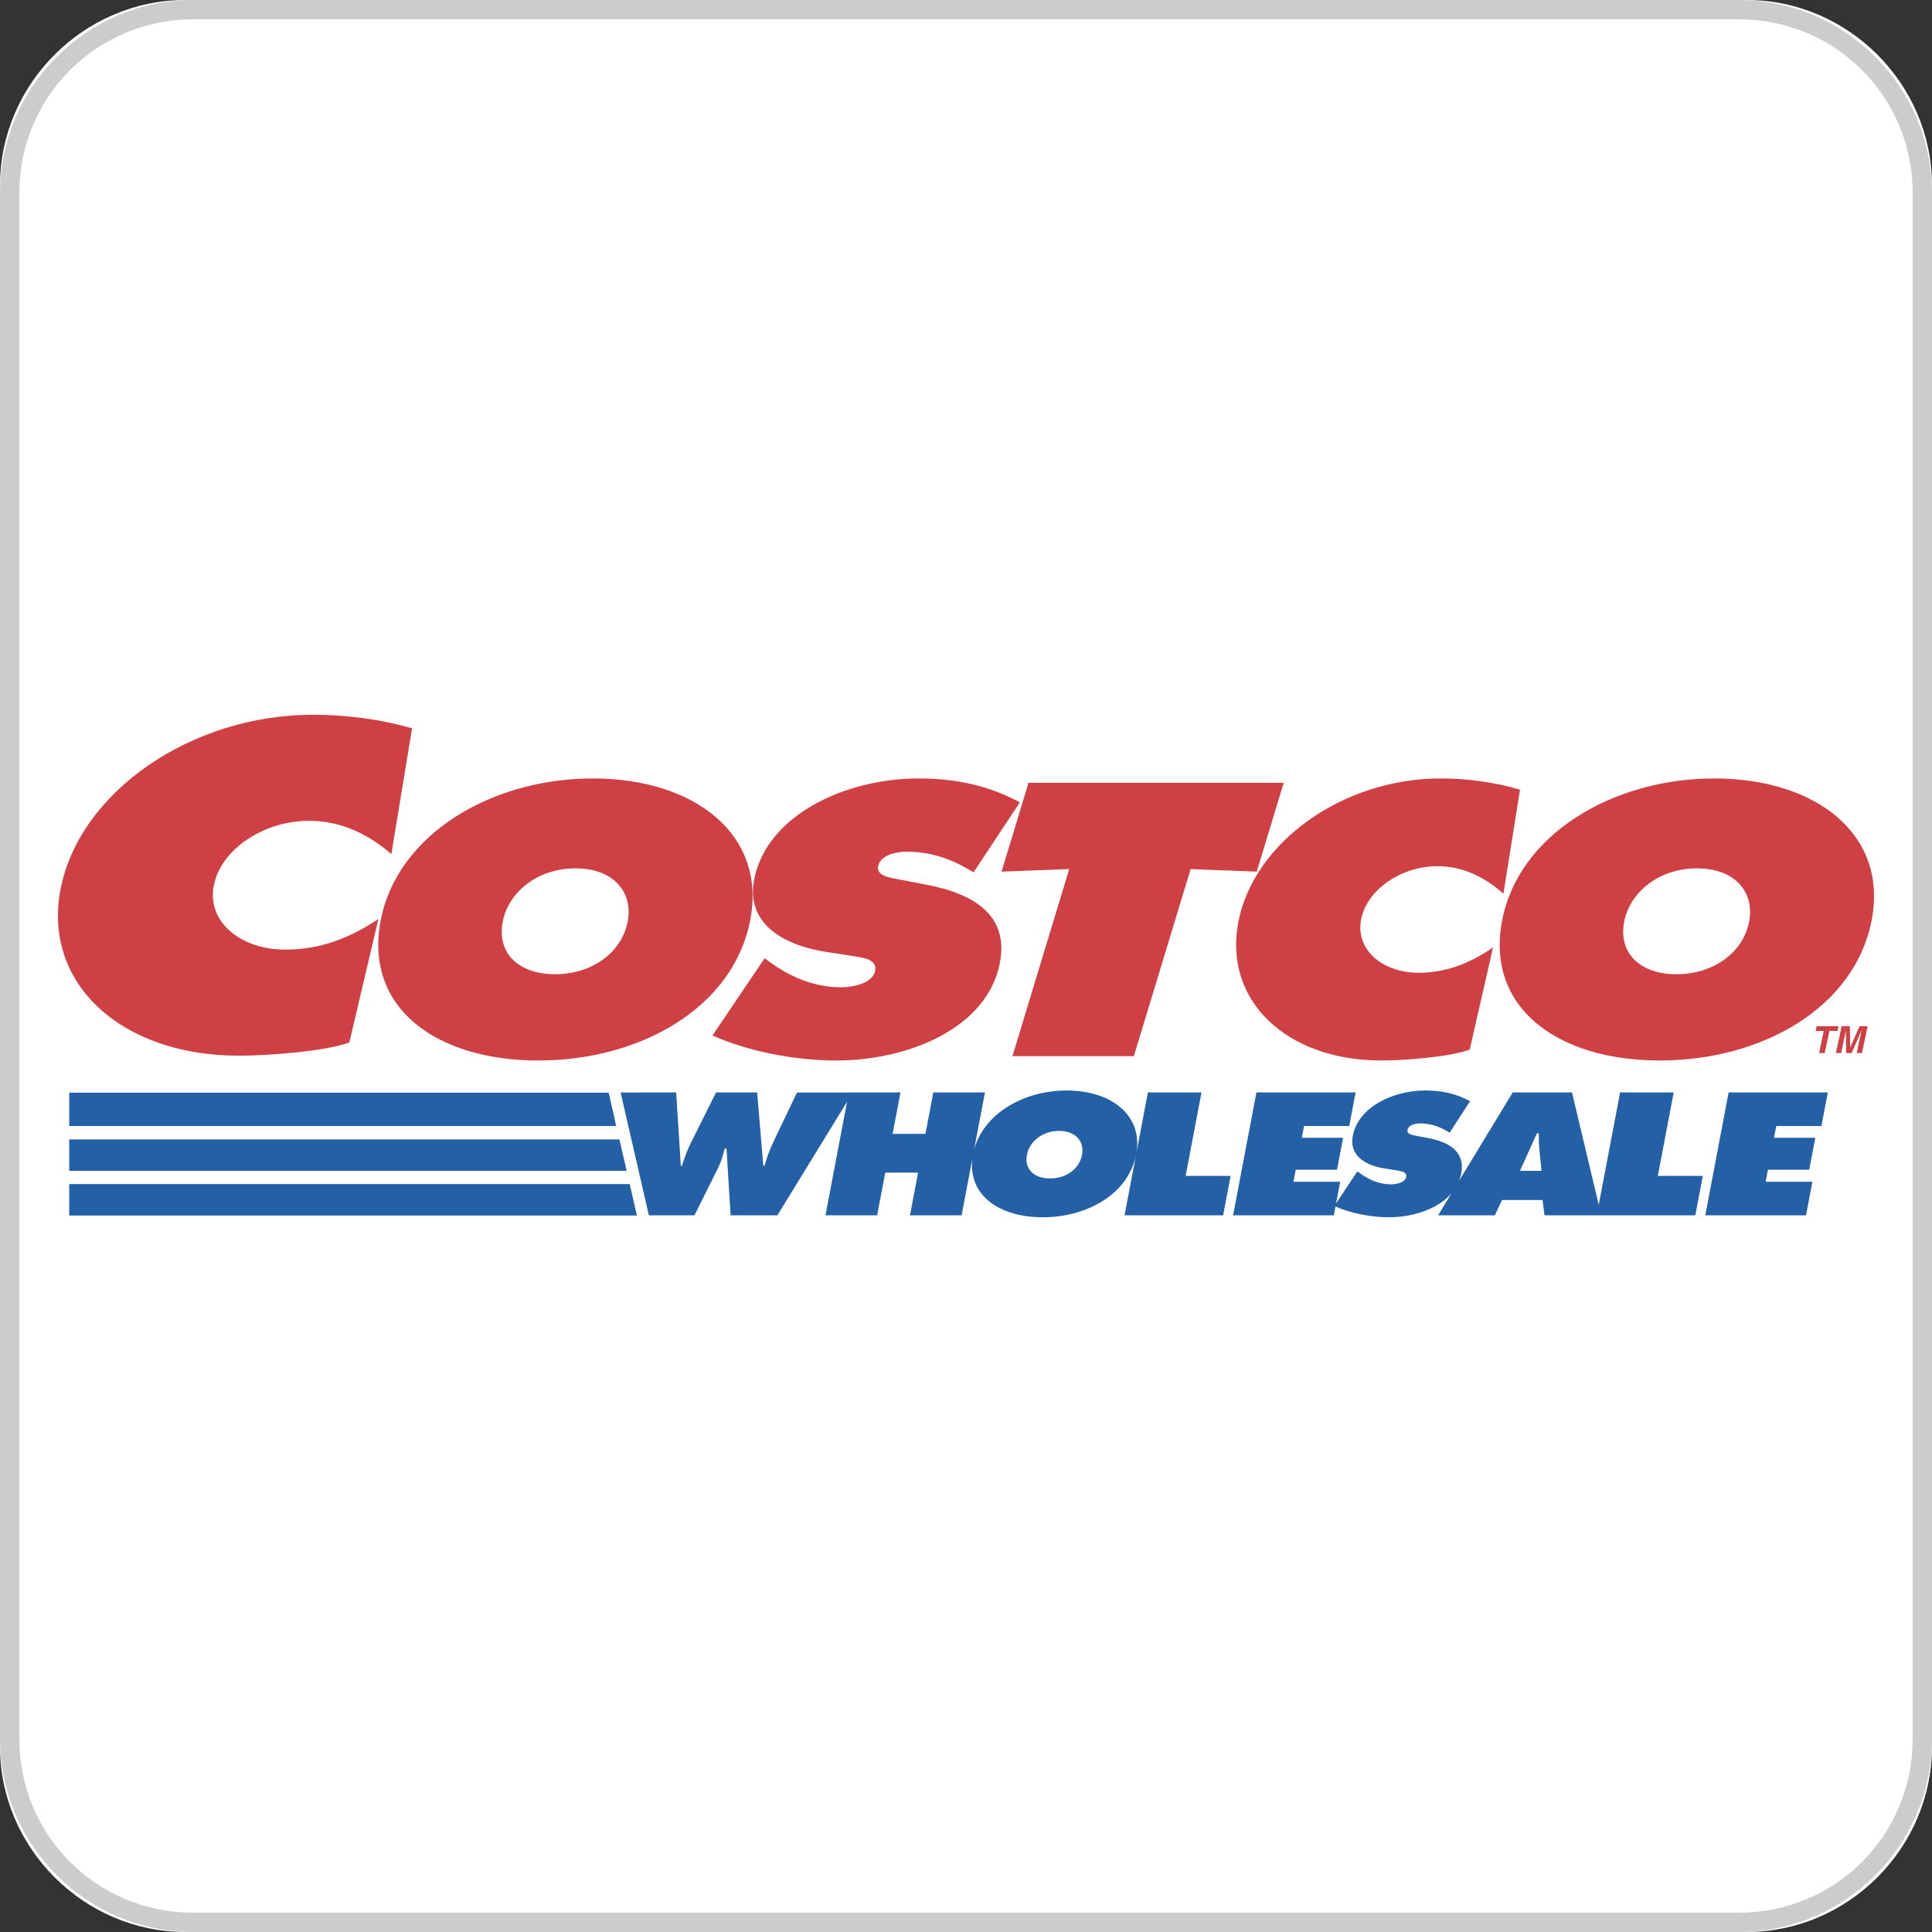
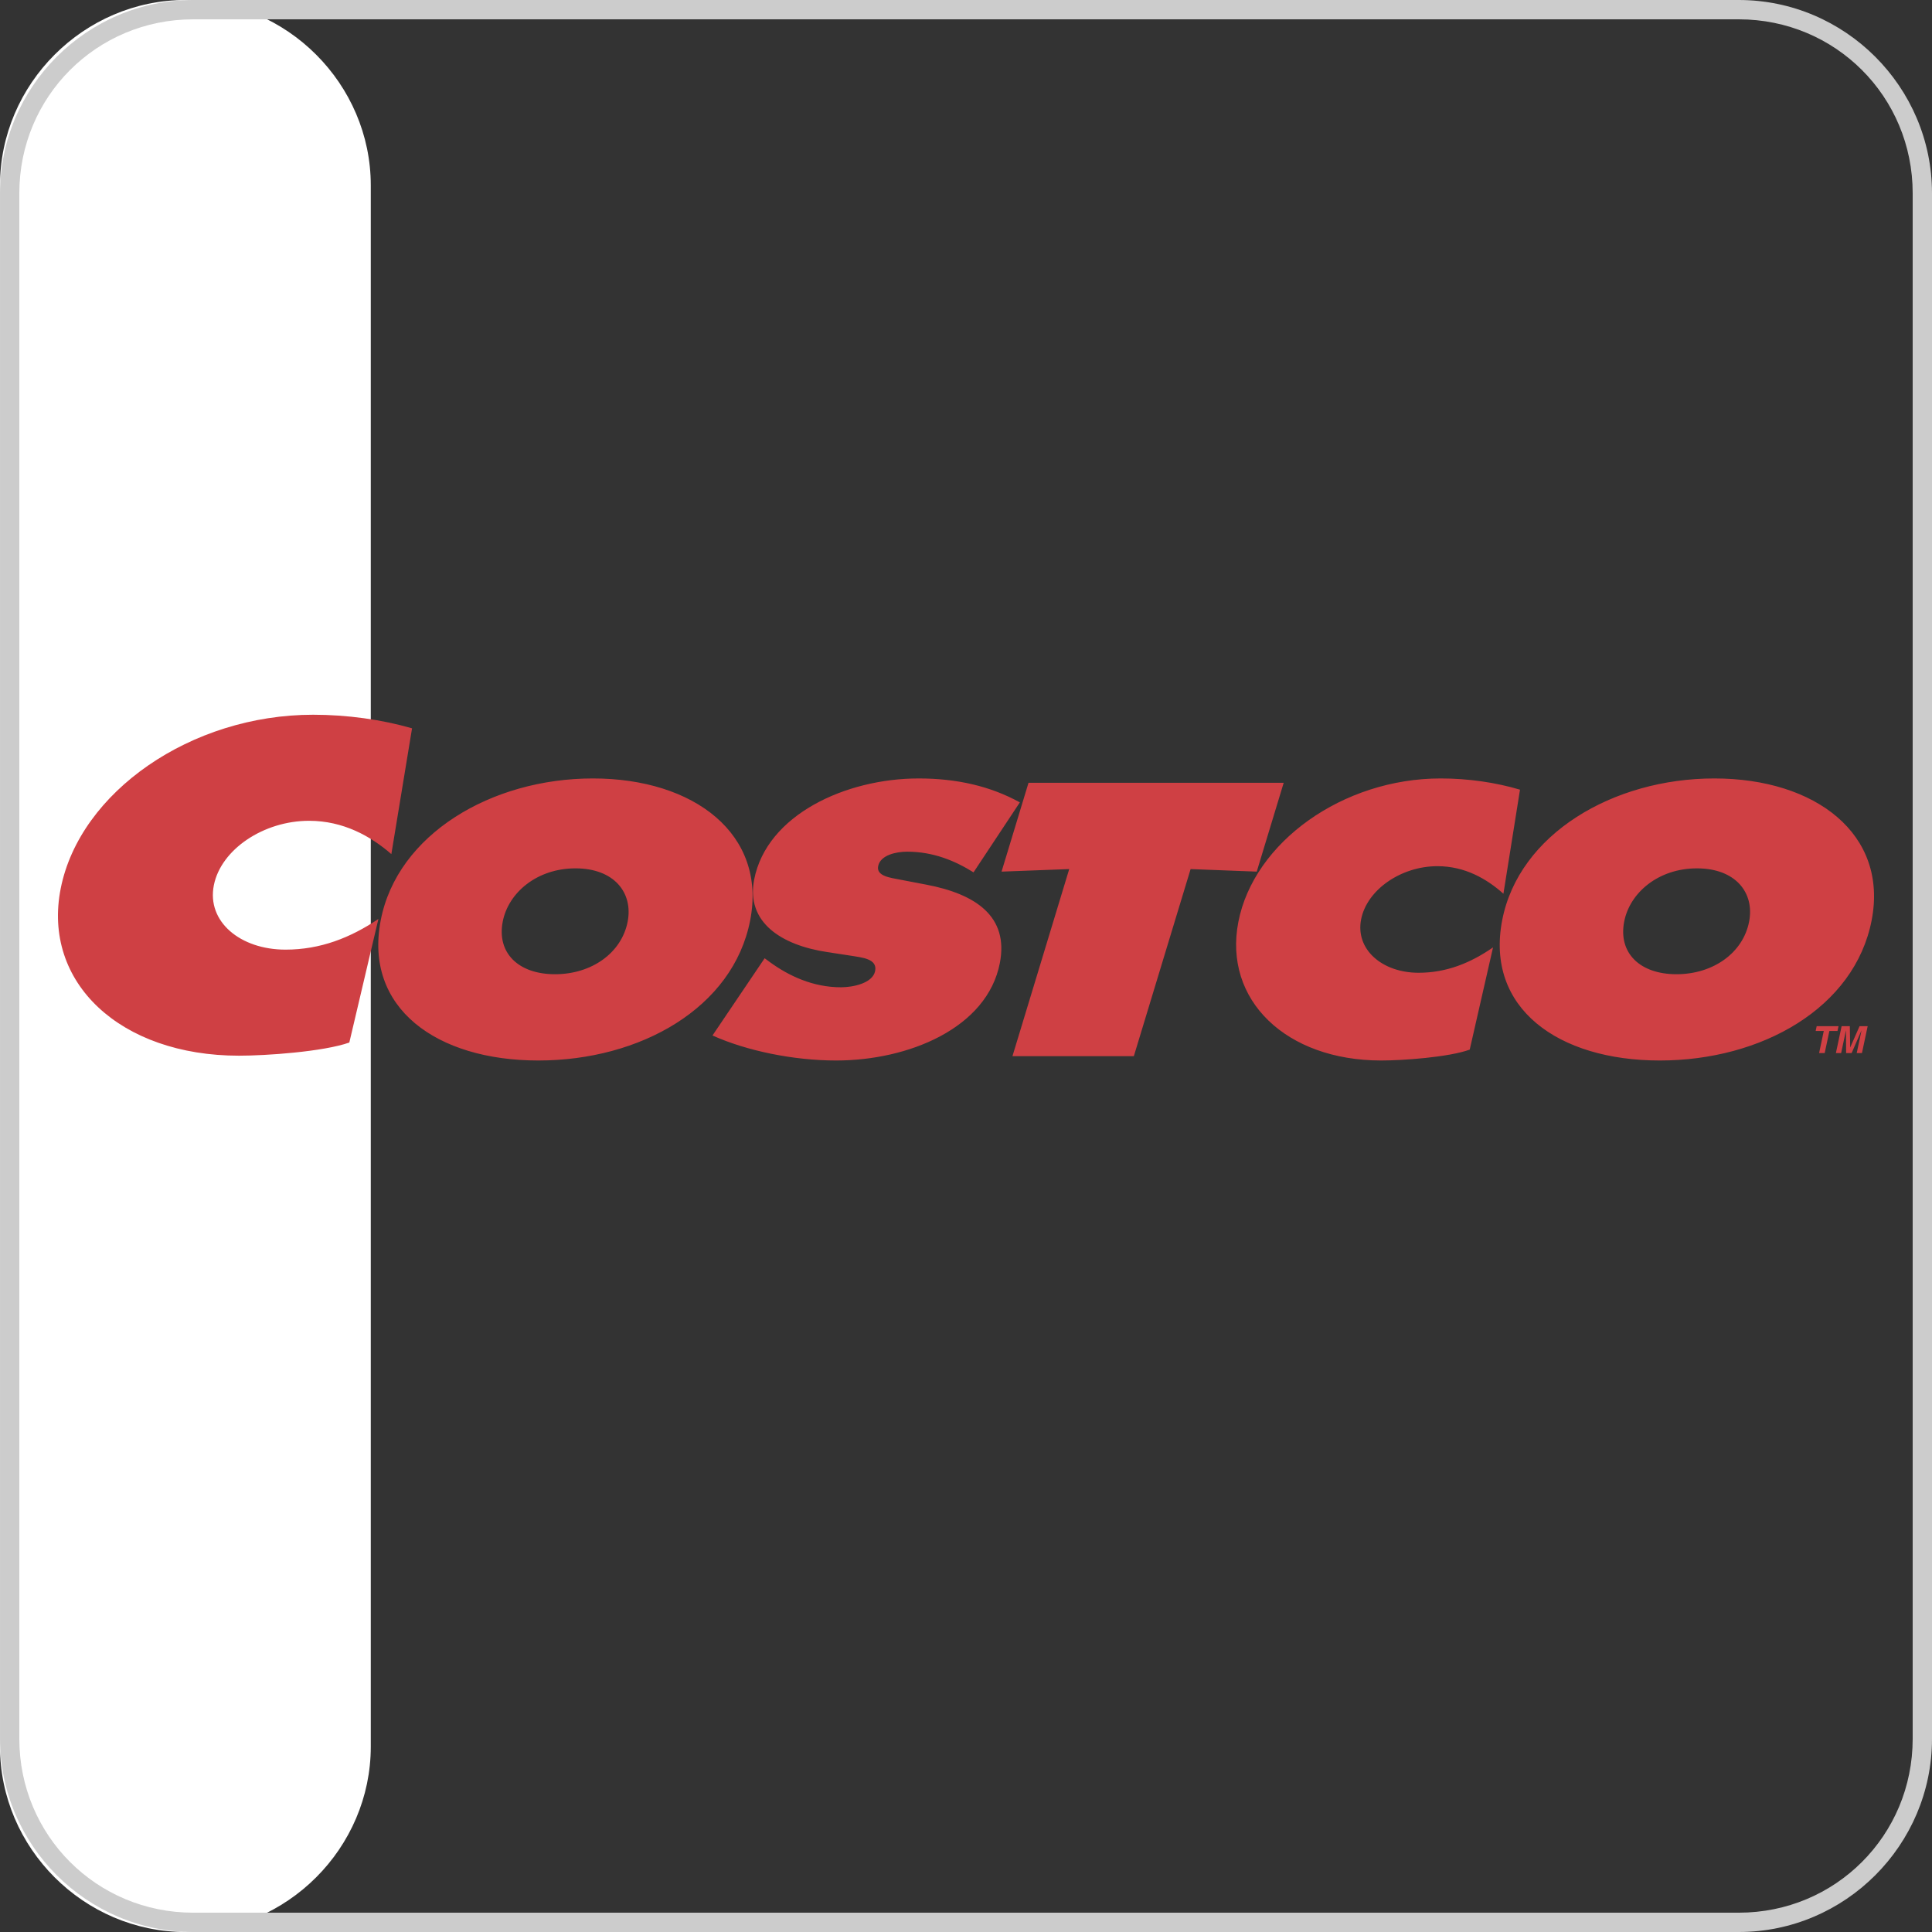
<svg xmlns="http://www.w3.org/2000/svg" version="1.1" id="Capa_1" x="0px" y="0px" width="500px" height="500px" viewBox="0 0 500 500" enable-background="new 0 0 500 500" xml:space="preserve">
  <rect x="0" y="0" width="500" height="500" fill="#333333" stroke="none" />
  <g id="XMLID_595_">
-     <path id="XMLID_1222_" fill="#FFFFFF" d="M47.979,499.997C21.717,499.997,0,478.282,0,452.019V47.98   C0,21.717,21.717,0.001,47.979,0.001H452.02c26.262,0,47.979,21.717,47.979,47.979v404.041c0,26.261-21.719,47.979-47.979,47.979   H47.979V499.997z" />
+     <path id="XMLID_1222_" fill="#FFFFFF" d="M47.979,499.997C21.717,499.997,0,478.282,0,452.019V47.98   C0,21.717,21.717,0.001,47.979,0.001c26.262,0,47.979,21.717,47.979,47.979v404.041c0,26.261-21.719,47.979-47.979,47.979   H47.979V499.997z" />
    <path id="XMLID_1219_" fill="#CCCCCC" d="M450.001,5.001c25,0,44.999,20,44.999,45v400.001c0,25-20.001,45.001-44.999,45.001   H50.002c-25,0-45-20.001-45-45.001v-400c0-25,20-45,45-45L450.001,5.001 M450.001,0H50.002c-27.5,0-50,22.501-50,50.002v400.001   c0,27.498,22.5,49.997,49.999,49.997h400C477.5,500,500,477.501,500,450.003V50.002C500.001,22.502,477.5,0,450.001,0L450.001,0z" />
  </g>
  <g>
-     <path fill="#2360A5" d="M174.988,282.725l1.202,18.977h0.302c0.623-1.94,1.312-3.965,2.279-5.862l6.541-13.115h10.63l1.607,18.979   h0.303c0.554-1.855,1.177-3.795,2.028-5.609l6.387-13.367h14.426l-19.508,31.797h-12.097l-1.067-17.292h-0.456   c-0.464,1.646-0.871,3.248-1.622,4.808l-6.219,12.484h-11.794l-7.318-31.797L174.988,282.725L174.988,282.725z M219.679,282.725   h13.363l-2.037,10.71h8.504l2.037-10.71h13.361l-6.044,31.798h-13.36l2.1-11.051H229.1l-2.101,11.051h-13.363L219.679,282.725   L219.679,282.725z M294.038,298.708c-1.939,10.203-12.566,16.319-24.208,16.319c-11.643,0-19.946-6.116-18.005-16.319   c1.9-9.996,12.649-16.49,24.24-16.49C287.657,282.216,295.938,288.712,294.038,298.708z M265.763,298.876   c-0.689,3.627,1.772,6.114,5.976,6.114c4.2,0,7.609-2.487,8.297-6.114c0.644-3.375-1.555-6.199-5.958-6.199   C269.675,292.677,266.404,295.503,265.763,298.876z M297.076,282.725h13.869l-4.104,21.591h11.642l-1.938,10.207h-25.512   L297.076,282.725z M351.291,303.136l0.622,0.463c2.174,1.604,4.913,2.91,8.102,2.91c1.367,0,3.632-0.463,3.902-1.897   c0.272-1.433-1.524-1.558-2.751-1.769l-2.704-0.424c-5.263-0.801-9.312-3.457-8.368-8.435c1.434-7.549,10.485-11.769,18.786-11.769   c4.355,0,8.185,0.887,11.569,2.783l-5.292,8.139c-2.122-1.35-4.604-2.402-7.591-2.402c-1.216,0-3.06,0.38-3.308,1.688   c-0.225,1.182,1.466,1.349,2.487,1.561l3.025,0.588c5.663,1.1,9.418,3.713,8.392,9.109c-1.442,7.592-10.457,11.345-18.708,11.345   c-4.81,0-10.168-1.097-14.125-2.909L351.291,303.136L351.291,303.136z M398.94,303.009l-0.553-5.609   c-0.148-1.35-0.139-2.741-0.136-4.091h-0.506l-4.374,9.7H398.94L398.94,303.009z M386.864,314.522h-14.679l19.306-31.799h15.336   l7.572,31.799h-14.679l-0.512-3.965h-10.478L386.864,314.522z M419.282,282.725h13.866l-4.104,21.591h11.644l-1.941,10.207h-25.51   L419.282,282.725z M447.367,282.725h25.664l-1.651,8.687h-11.691l-0.577,3.037h10.681l-1.57,8.266H457.54l-0.593,3.121h12.097   l-1.651,8.689h-26.066L447.367,282.725L447.367,282.725z M17.917,314.571h147.039l-0.01-0.049h-0.122l-1.861-8.086H17.917V314.571z    M17.917,303.018h144.259l-1.874-8.138H17.917V303.018z M17.917,291.408h141.541l-0.637-2.965l-1.303-5.653H17.917V291.408z    M325.164,282.725h25.662l-1.649,8.687h-11.693l-0.576,3.037h10.679l-1.569,8.266h-10.682l-0.595,3.121h12.101l-1.652,8.689H319.12   L325.164,282.725z" />
    <path fill="#CF4044" d="M259.202,225.574l17.512-0.657l-14.689,48.413h31.413l14.691-48.413l17.115,0.657l6.975-22.988H266.18   L259.202,225.574L259.202,225.574z M194.153,238.147c-4.392,22.706-28.464,36.309-54.833,36.309   c-26.37,0-45.18-13.604-40.786-36.309c4.302-22.237,28.651-36.686,54.907-36.686C179.696,201.462,198.457,215.909,194.153,238.147z    M130.105,238.521c-1.561,8.069,4.019,13.606,13.535,13.606c9.516,0,17.236-5.537,18.797-13.606   c1.453-7.505-3.521-13.792-13.498-13.792C138.965,224.73,131.558,231.017,130.105,238.521L130.105,238.521z M184.392,267.982   c8.964,4.034,21.104,6.474,31.998,6.474c18.688,0,39.105-8.349,42.374-25.238c2.321-12.01-6.183-17.826-19.011-20.266l-6.854-1.312   c-2.316-0.469-6.143-0.846-5.635-3.473c0.562-2.908,4.74-3.754,7.49-3.754c6.765,0,12.387,2.346,17.193,5.35l11.988-18.109   c-7.667-4.221-16.344-6.192-26.204-6.192c-18.804,0-39.307,9.384-42.556,26.177c-2.143,11.07,7.033,16.98,18.957,18.764   l6.123,0.938c2.776,0.47,6.85,0.752,6.232,3.939c-0.617,3.191-5.748,4.225-8.843,4.225c-7.224,0-13.425-2.91-18.353-6.477   l-1.404-1.032L184.392,267.982z M393.374,204.369c-6.286-1.876-13.426-2.908-20.532-2.908c-25.339,0-48.367,16.513-52.362,37.154   c-3.901,20.173,12.328,35.841,36.979,35.841c5.619,0,17.478-0.845,22.903-2.813l6.035-26.459   c-5.824,4.034-12.047,6.567-19.271,6.567c-9.401,0-16.381-6.004-14.876-13.793c1.488-7.69,10.353-13.791,19.753-13.791   c7.108,0,12.779,3.283,17.079,7.129L393.374,204.369z M443.673,201.462c-26.256,0-50.606,14.448-54.907,36.686   c-4.394,22.706,14.416,36.309,40.786,36.309c26.371,0,50.441-13.604,54.834-36.309   C488.687,215.909,469.926,201.462,443.673,201.462z M439.17,224.73c9.978,0,14.95,6.286,13.497,13.792   c-1.56,8.068-9.279,13.605-18.796,13.605c-9.516,0-15.096-5.537-13.534-13.605C421.789,231.017,429.195,224.73,439.17,224.73z    M106.638,188.49c-7.843-2.269-16.746-3.516-25.611-3.516c-31.603,0-60.325,19.962-65.306,44.913   c-4.865,24.384,15.377,43.324,46.121,43.324c7.008,0,21.797-1.022,28.562-3.404l7.528-31.981   c-7.264,4.876-15.025,7.938-24.035,7.938c-11.726,0-20.43-7.258-18.551-16.672c1.856-9.299,12.908-16.672,24.634-16.672   c8.865,0,15.938,3.971,21.301,8.621L106.638,188.49L106.638,188.49z M472.232,272.534h-1.453l1.215-5.725h-2.103l0.262-1.23h5.657   l-0.263,1.23h-2.1L472.232,272.534z M481.871,272.534h-1.354l1.232-5.812h-0.02l-2.531,5.812h-1.423l-0.036-5.812h-0.02   l-1.234,5.812h-1.354l1.478-6.955h2.121l0.094,5.481h0.02l2.402-5.481h2.104L481.871,272.534L481.871,272.534z" />
  </g>
</svg>